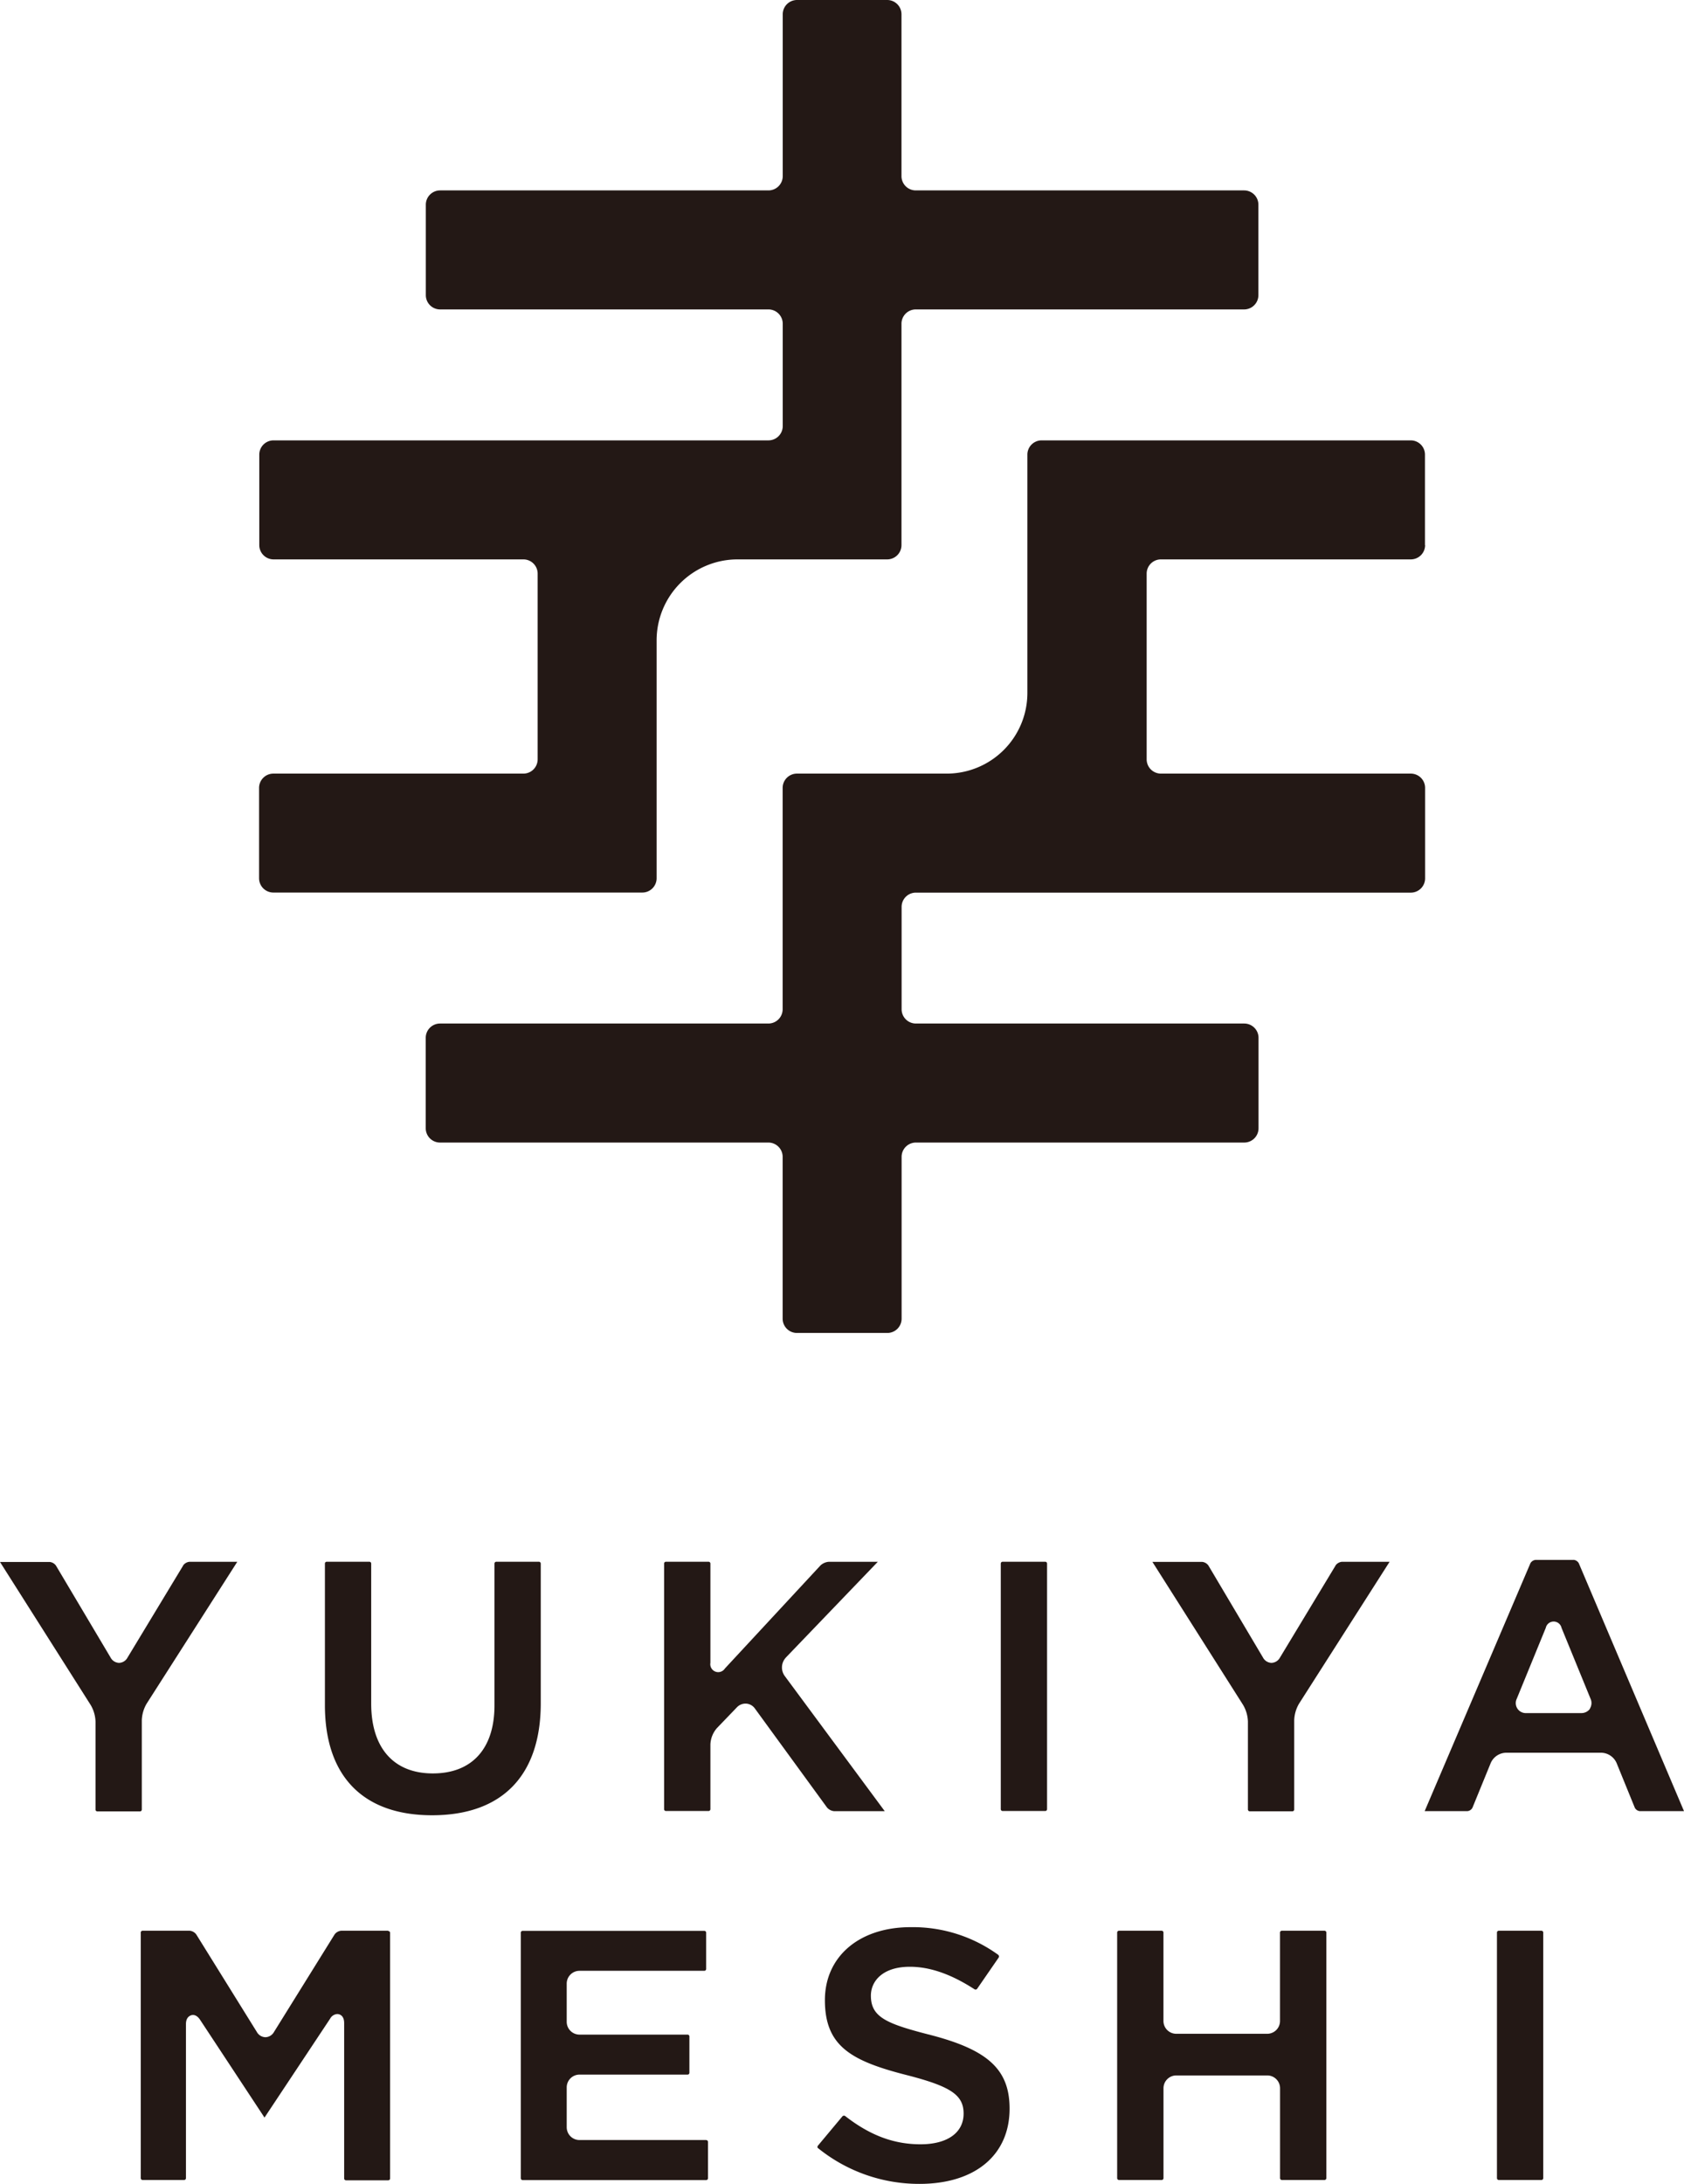
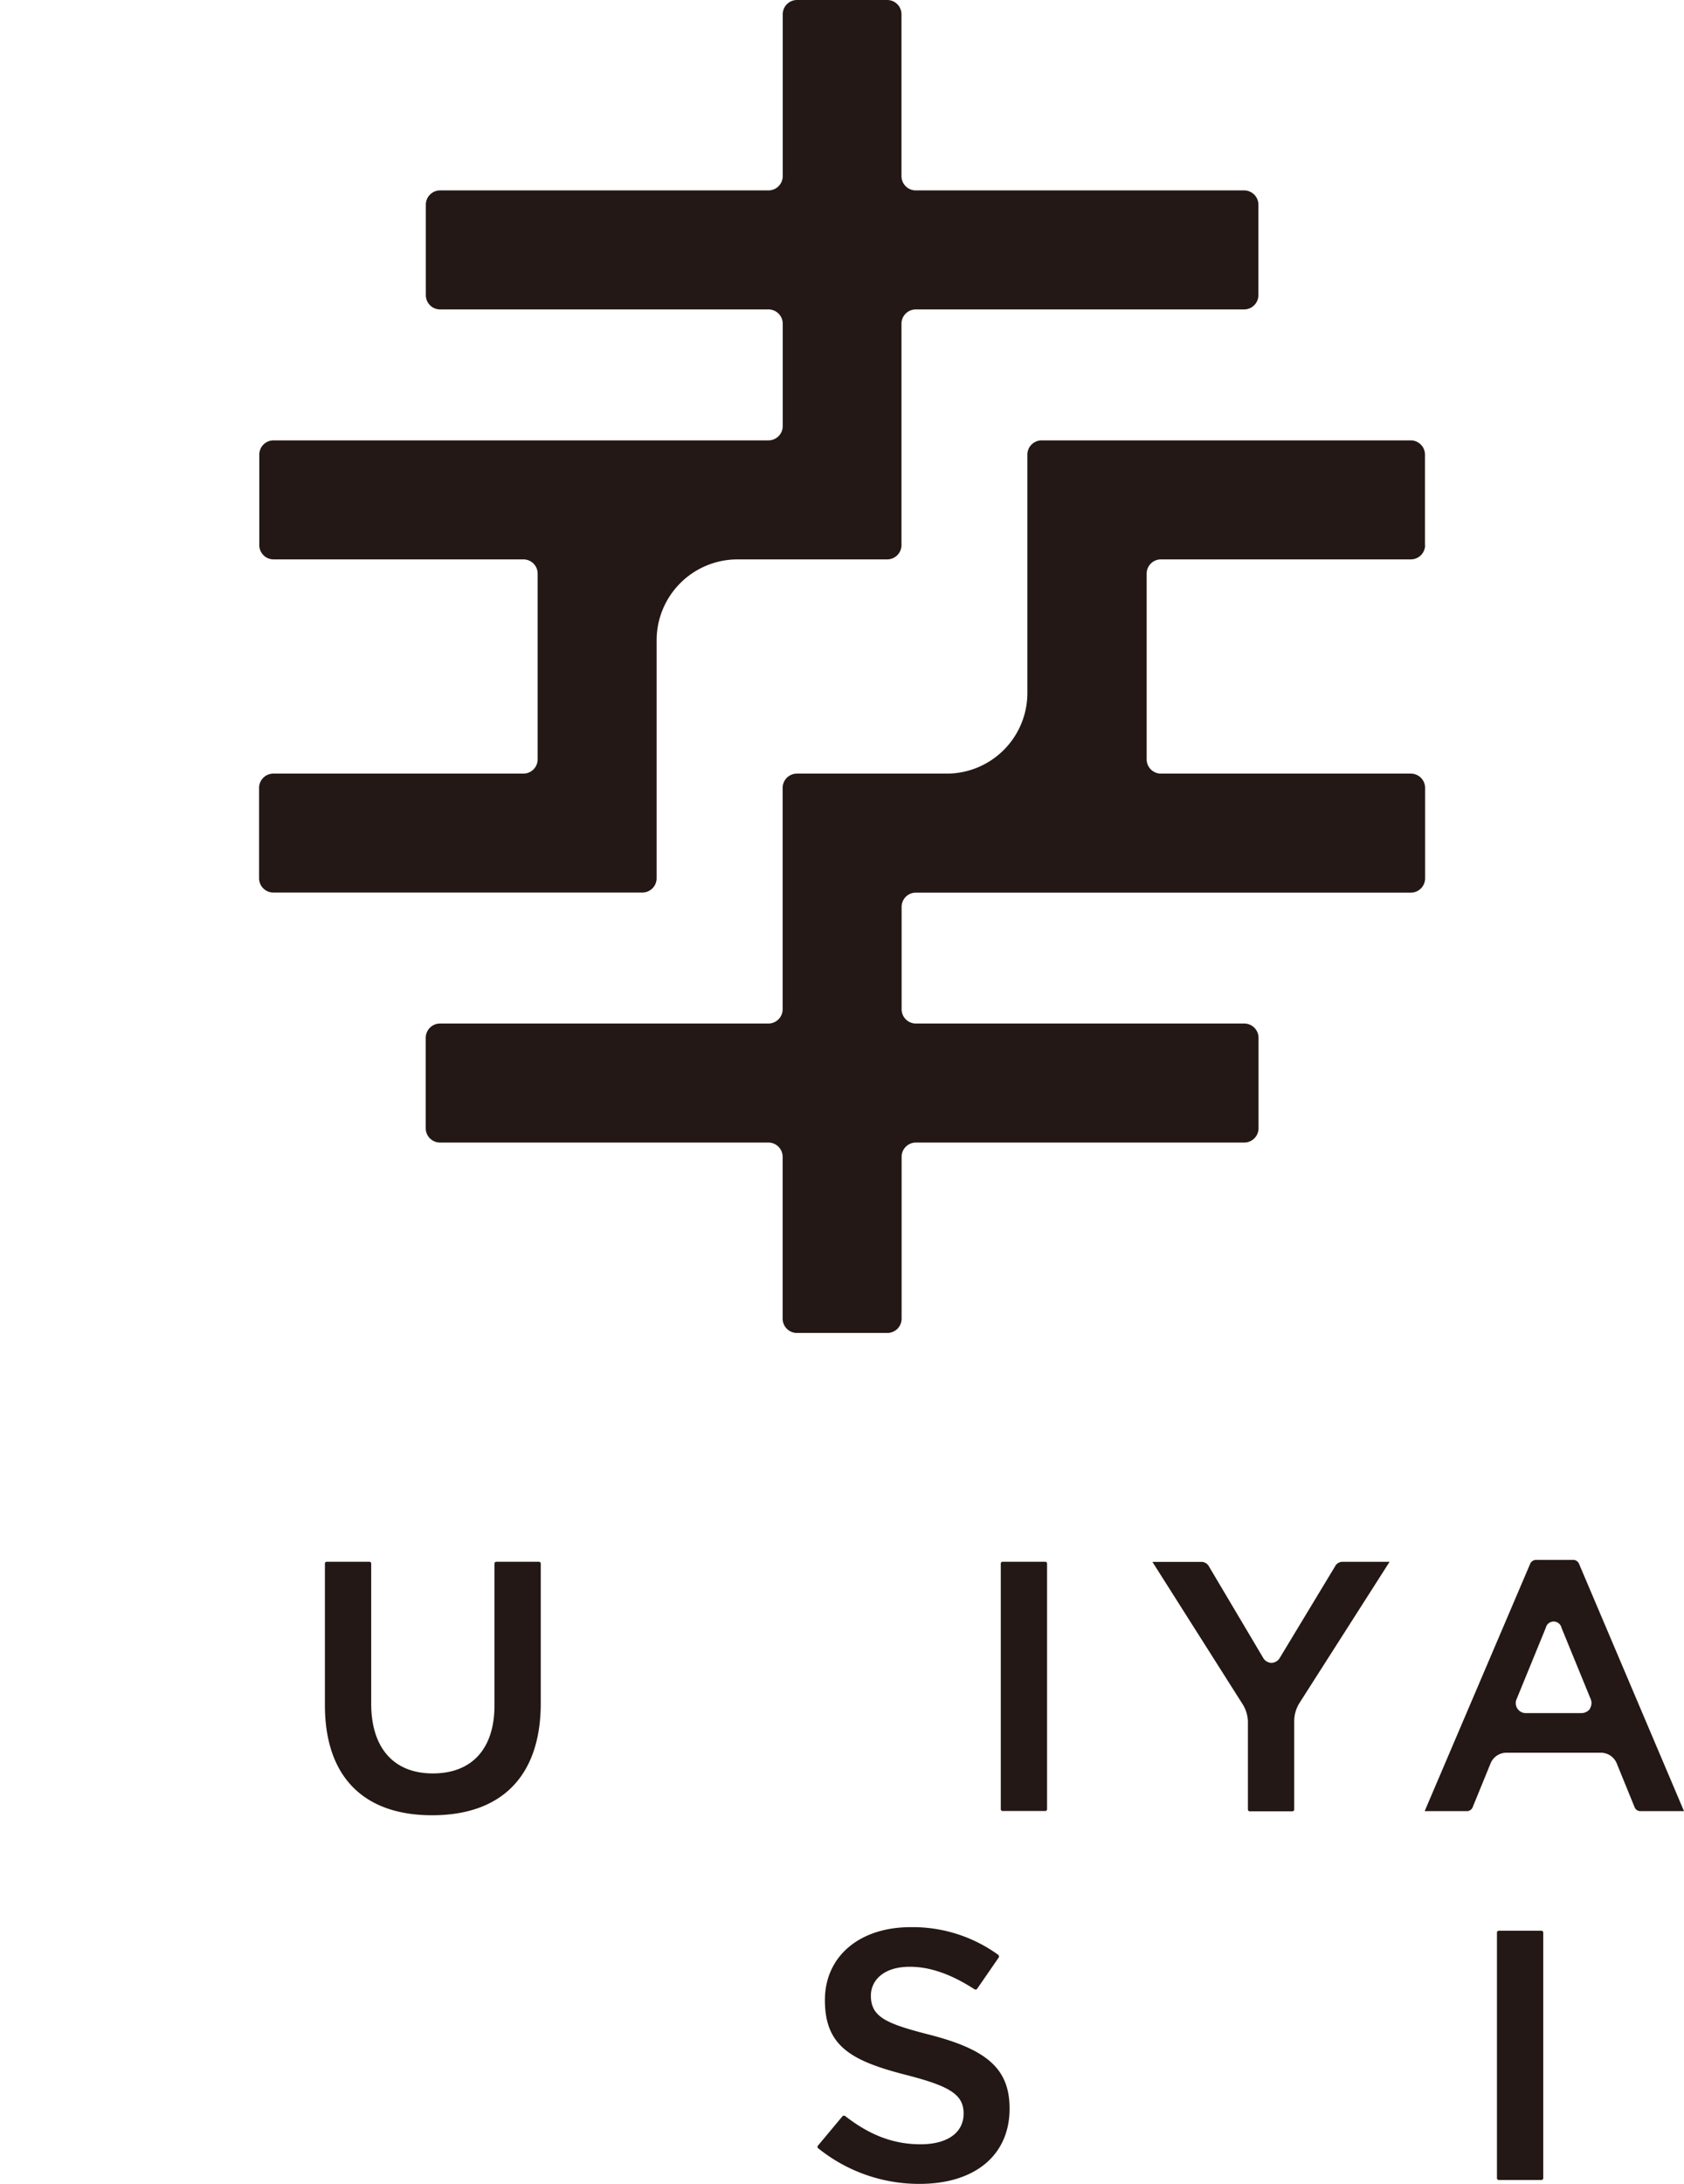
<svg xmlns="http://www.w3.org/2000/svg" viewBox="0 0 384.16 497.99">
  <defs>
    <style>.cls-1{fill:#231815;}</style>
  </defs>
  <title>アセット 1</title>
  <g id="レイヤー_2" data-name="レイヤー 2">
    <g id="レイヤー_1-2" data-name="レイヤー 1">
      <path class="cls-1" d="M168.26,127.56A18.46,18.46,0,0,0,149.79,146v54.27a3.26,3.26,0,0,1-3.25,3.26H62.35a3.26,3.26,0,0,1-3.25-3.26V179.66a3.26,3.26,0,0,1,3.25-3.25H119.4a3.26,3.26,0,0,0,3.25-3.26V130.81a3.25,3.25,0,0,0-3.25-3.25h-57a3.26,3.26,0,0,1-3.25-3.26V103.67a3.25,3.25,0,0,1,3.25-3.25h112.9a3.26,3.26,0,0,0,3.26-3.26V73.82a3.26,3.26,0,0,0-3.26-3.26h-74.9a3.26,3.26,0,0,1-3.26-3.25V46.68a3.26,3.26,0,0,1,3.26-3.26h74.9a3.26,3.26,0,0,0,3.26-3.25V3.26A3.26,3.26,0,0,1,181.77,0h20.62a3.26,3.26,0,0,1,3.26,3.26V40.17a3.26,3.26,0,0,0,3.26,3.25h74.9a3.26,3.26,0,0,1,3.26,3.26V67.31a3.26,3.26,0,0,1-3.26,3.25h-74.9a3.26,3.26,0,0,0-3.26,3.26V124.3a3.26,3.26,0,0,1-3.26,3.26Zm156.81-3.26V103.67a3.25,3.25,0,0,0-3.26-3.25H237.63a3.25,3.25,0,0,0-3.26,3.25V158A18.4,18.4,0,0,1,216,176.41h-34.2a3.26,3.26,0,0,0-3.26,3.25v50.48a3.26,3.26,0,0,1-3.26,3.26h-74.9a3.26,3.26,0,0,0-3.26,3.26v20.62a3.26,3.26,0,0,0,3.26,3.26h74.9a3.26,3.26,0,0,1,3.26,3.26v36.91a3.26,3.26,0,0,0,3.26,3.25h20.62a3.26,3.26,0,0,0,3.26-3.25V263.8a3.26,3.26,0,0,1,3.26-3.26h74.9a3.26,3.26,0,0,0,3.26-3.26V236.66a3.26,3.26,0,0,0-3.26-3.26h-74.9a3.26,3.26,0,0,1-3.26-3.26V206.8a3.25,3.25,0,0,1,3.26-3.25h112.9a3.26,3.26,0,0,0,3.26-3.26V179.66a3.26,3.26,0,0,0-3.26-3.25h-57a3.26,3.26,0,0,1-3.26-3.26V130.81a3.25,3.25,0,0,1,3.26-3.25h57a3.26,3.26,0,0,0,3.26-3.26" />
-       <path class="cls-1" d="M88.57,440.27H77.82a2.11,2.11,0,0,0-1.48.83L62.49,463.38a2.3,2.3,0,0,1-1.94,1.17h0a2.3,2.3,0,0,1-1.95-1.18L44.76,441.1a2.11,2.11,0,0,0-1.49-.83H32.53a.42.42,0,0,0-.42.42v56a.42.42,0,0,0,.42.42H42a.42.42,0,0,0,.42-.42V461.56c0-1.41.72-1.84,1.16-2s1.27-.17,2.05,1l14.71,22.32,0,.06,0-.06L75.3,460.34a2,2,0,0,1,1.62-1.07,1.71,1.71,0,0,1,.43.06c.44.13,1.16.56,1.16,2v35.43a.42.42,0,0,0,.42.42h9.64a.42.42,0,0,0,.42-.42v-56a.42.42,0,0,0-.42-.42" />
-       <path class="cls-1" d="M161.09,488H132.2a2.92,2.92,0,0,1-2.92-2.92V476a2.92,2.92,0,0,1,2.92-2.92h24.65a.42.42,0,0,0,.42-.42v-8.28a.42.42,0,0,0-.42-.42H132.2a2.92,2.92,0,0,1-2.92-2.92v-8.71a2.92,2.92,0,0,1,2.92-2.92h28.47a.42.42,0,0,0,.42-.42v-8.28a.41.41,0,0,0-.42-.41H119.22a.41.41,0,0,0-.41.41v56a.41.41,0,0,0,.41.42h41.87a.42.42,0,0,0,.42-.42v-8.28a.42.42,0,0,0-.42-.42" />
-       <path class="cls-1" d="M302.14,440.27h-9.72a.42.42,0,0,0-.42.42v20.16a2.92,2.92,0,0,1-2.92,2.92H268.33a2.92,2.92,0,0,1-2.92-2.92V440.69a.42.42,0,0,0-.42-.42h-9.72a.42.42,0,0,0-.42.42v56a.42.42,0,0,0,.42.42H265a.42.42,0,0,0,.42-.42v-20.5a2.92,2.92,0,0,1,2.92-2.92h20.75a2.92,2.92,0,0,1,2.92,2.92v20.5a.42.42,0,0,0,.42.42h9.72a.42.42,0,0,0,.42-.42v-56a.42.42,0,0,0-.42-.42" />
      <path class="cls-1" d="M351.63,440.27h-9.72a.42.42,0,0,0-.42.42v56a.42.42,0,0,0,.42.42h9.72a.42.42,0,0,0,.42-.42v-56a.42.42,0,0,0-.42-.42" />
-       <path class="cls-1" d="M41.78,357l-12.7,21a2.25,2.25,0,0,1-1.92,1.19h0a2.27,2.27,0,0,1-1.93-1.21L12.76,357a2,2,0,0,0-1.44-.82H0l20.7,32.64a8,8,0,0,1,1.09,3.75v20.07a.41.41,0,0,0,.41.42h9.73a.42.42,0,0,0,.42-.42V392.26a8,8,0,0,1,1.09-3.75l20.69-32.37H43.24a2,2,0,0,0-1.46.83" />
-       <path class="cls-1" d="M179.25,378l21-21.86H189.07a3.16,3.16,0,0,0-1.89.82l-21.82,23.52a1.81,1.81,0,0,1-3.3-1.3V356.55a.42.42,0,0,0-.42-.42h-9.73a.41.41,0,0,0-.41.42v56a.41.41,0,0,0,.41.42h9.73a.42.42,0,0,0,.42-.42V397.78a6,6,0,0,1,1.51-3.74l4.55-4.73a2.7,2.7,0,0,1,1.92-.83h.17a2.65,2.65,0,0,1,2,1.12l16.45,22.57a2.45,2.45,0,0,0,1.63.84h11.54L179,382.16a3.3,3.3,0,0,1,.26-4.16" />
      <path class="cls-1" d="M304.67,357l-12.69,21a2.28,2.28,0,0,1-1.93,1.19h0a2.27,2.27,0,0,1-1.93-1.21l-12.46-21a2,2,0,0,0-1.44-.82H262.89l20.7,32.64a8,8,0,0,1,1.09,3.75v20.07a.42.42,0,0,0,.42.42h9.72a.42.42,0,0,0,.42-.42V392.26a8,8,0,0,1,1.09-3.75L317,356.14H306.13a2.05,2.05,0,0,0-1.46.83" />
      <path class="cls-1" d="M359,355.71h-8.71a1.52,1.52,0,0,0-1.17.77L325,413h9.75a1.47,1.47,0,0,0,1.15-.77L340.08,402a3.93,3.93,0,0,1,3.46-2.32h21.77a3.93,3.93,0,0,1,3.46,2.32l4.17,10.23a1.46,1.46,0,0,0,1.14.77h10.08l-24-56.53a1.52,1.52,0,0,0-1.17-.77m3.73,33.94a2.38,2.38,0,0,1-2,1H348.21a2.28,2.28,0,0,1-2.2-3.27l6.62-16.17a1.84,1.84,0,0,1,3.59,0l6.62,16.17a2.37,2.37,0,0,1-.16,2.26" />
      <path class="cls-1" d="M122.94,356.13h-9.72a.42.42,0,0,0-.42.42V388.9c0,9.85-5.13,15.5-14.06,15.5s-14.06-5.81-14.06-15.92V356.55a.42.42,0,0,0-.42-.42H74.53a.41.41,0,0,0-.41.42v32.26c0,16.2,8.68,25.13,24.45,25.13,16,0,24.79-9.08,24.79-25.55V356.55a.42.42,0,0,0-.42-.42" />
      <path class="cls-1" d="M238.44,356.13h-9.72a.42.42,0,0,0-.42.42v56a.42.42,0,0,0,.42.42h9.72a.42.42,0,0,0,.42-.42v-56a.42.42,0,0,0-.42-.42" />
      <path class="cls-1" d="M186.63,489.86A36.65,36.65,0,0,0,209.76,498c12.67,0,20.55-6.57,20.55-17.15,0-8.87-4.86-13.37-17.9-16.77-10-2.56-13.74-4-13.74-9,0-3.36,2.74-6.59,8.88-6.59,4.58,0,9.4,1.67,14.74,5.12a.45.45,0,0,0,.62-.1l4.89-7.09a.5.5,0,0,0-.09-.66,33.2,33.2,0,0,0-20-6.3c-11.68,0-19.53,6.69-19.53,16.64,0,10.51,6,13.87,18.74,17.11,10,2.57,12.9,4.53,12.9,8.76,0,4.4-3.76,7-9.82,7s-11.48-2-17.18-6.43a.48.48,0,0,0-.65.06l-5.58,6.68a.4.4,0,0,0-.1.33.28.28,0,0,0,.13.26" />
    </g>
  </g>
</svg>